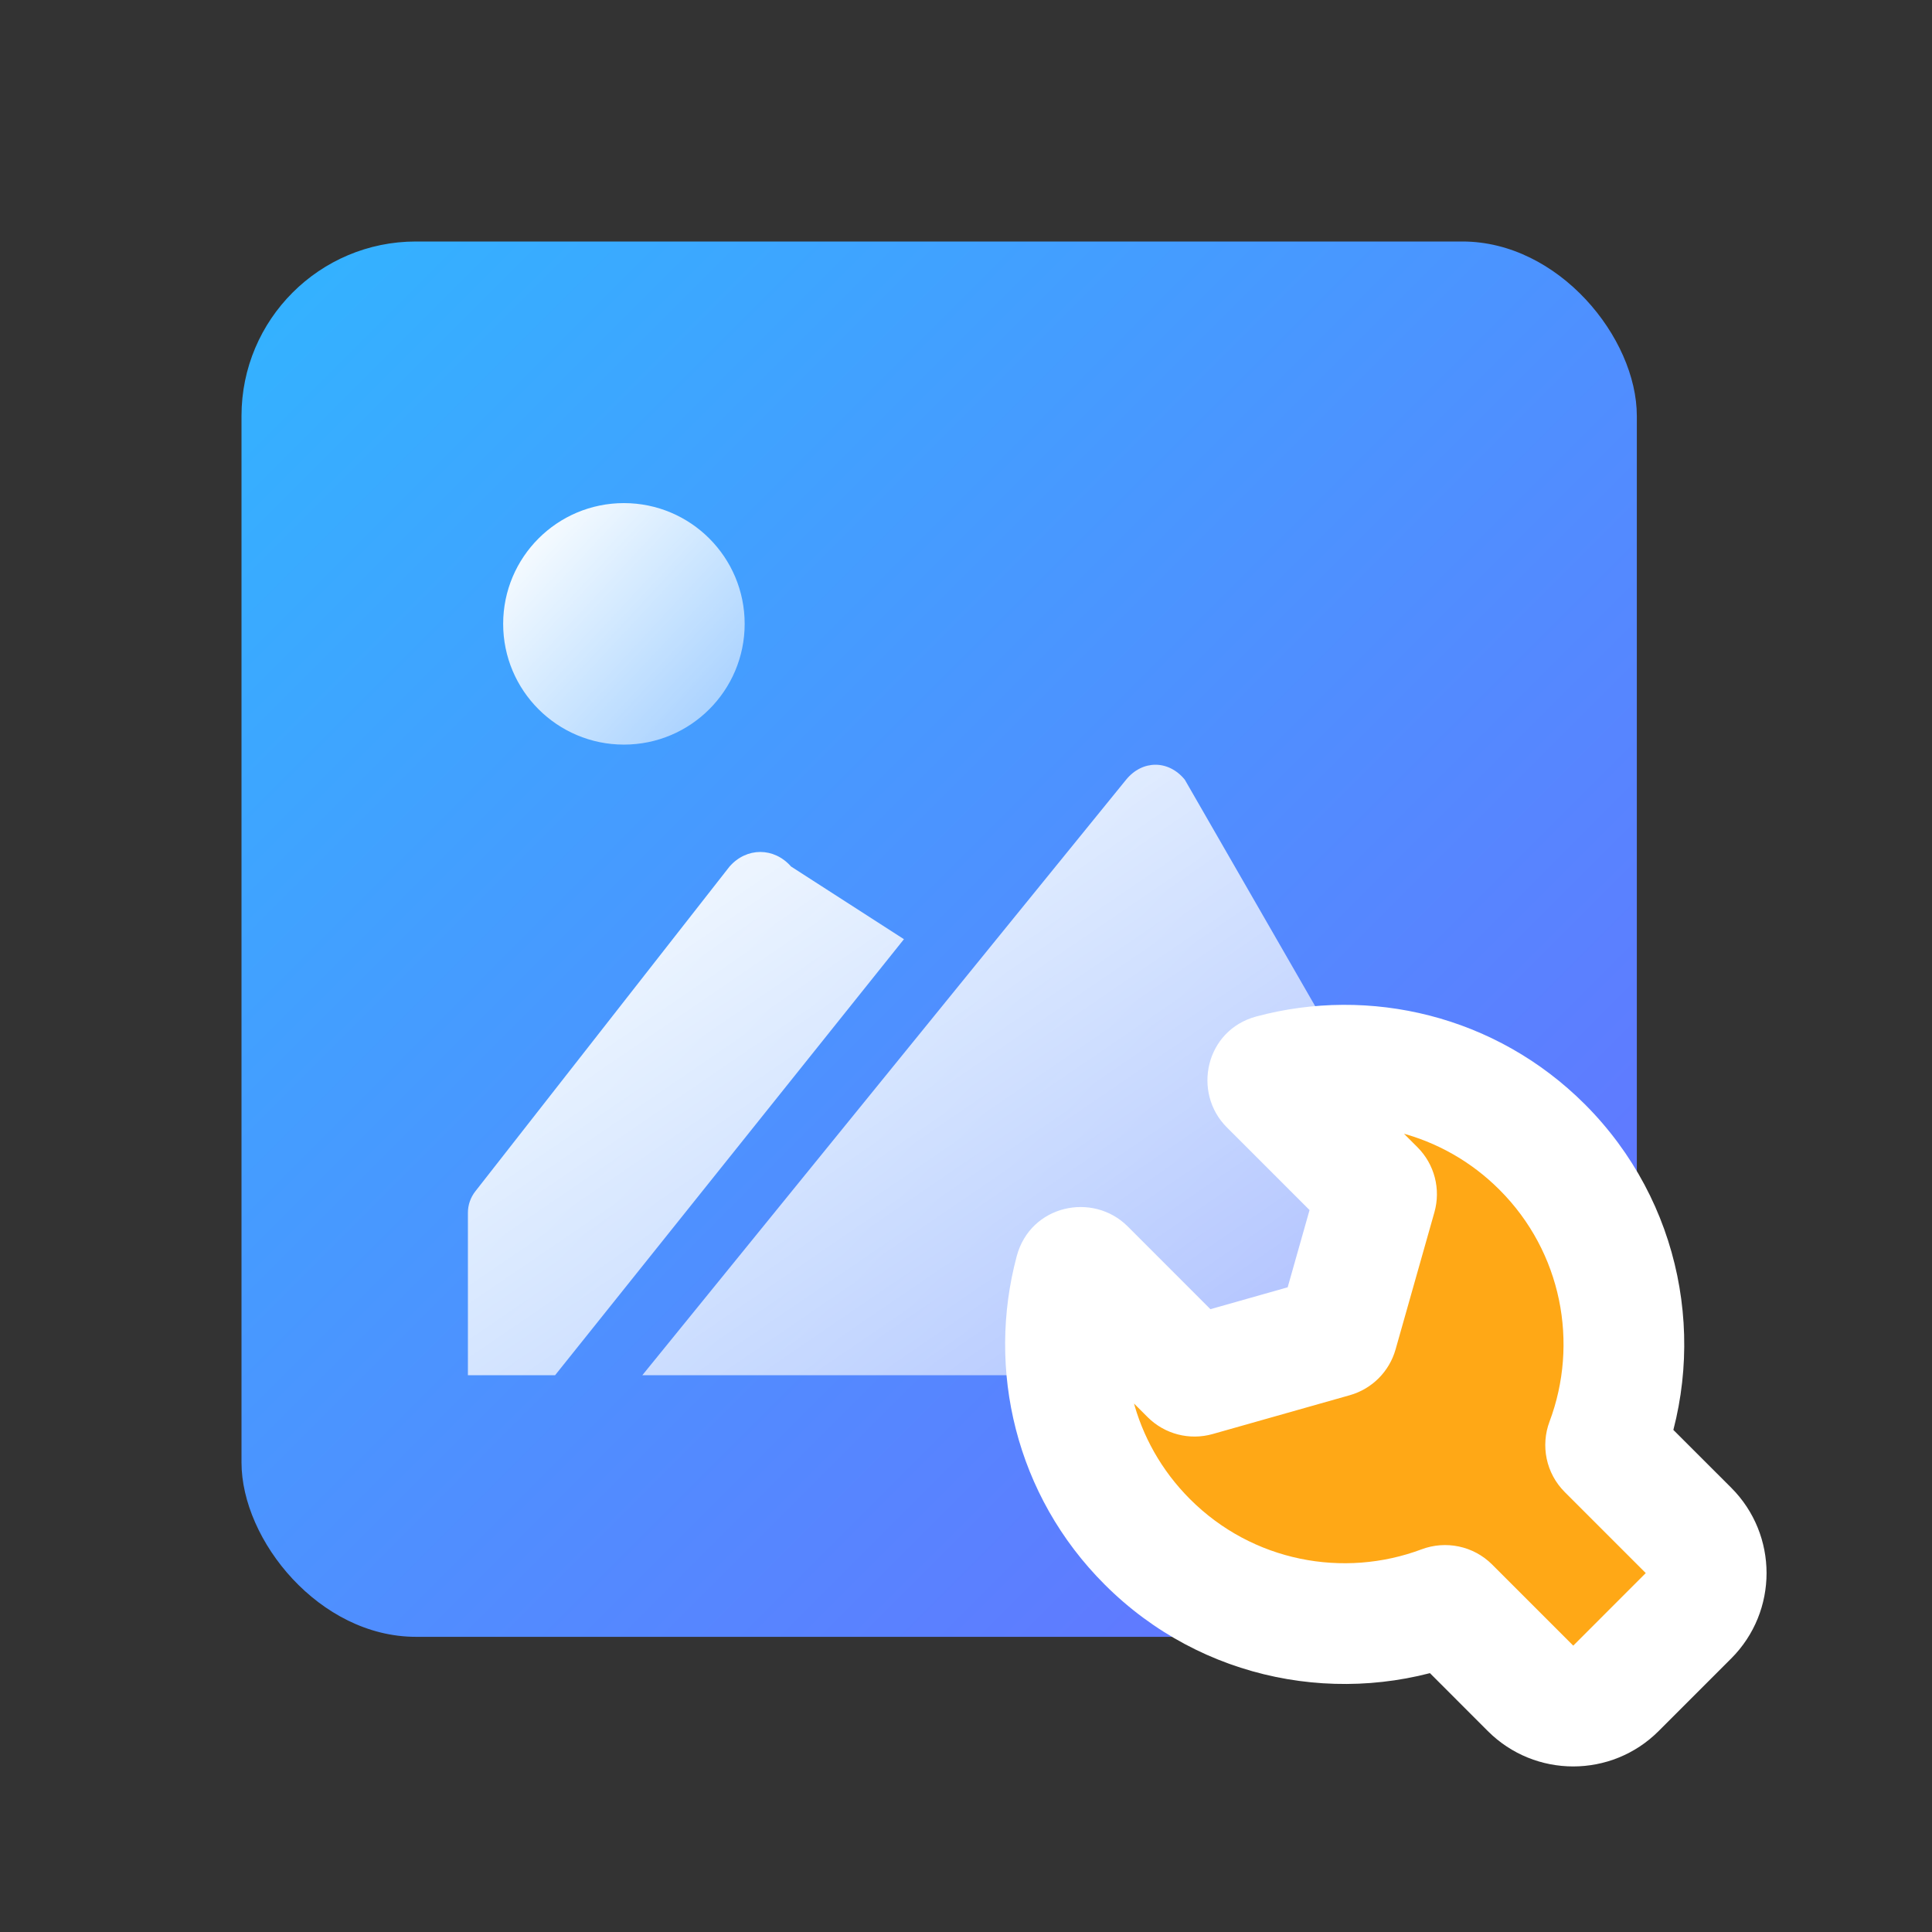
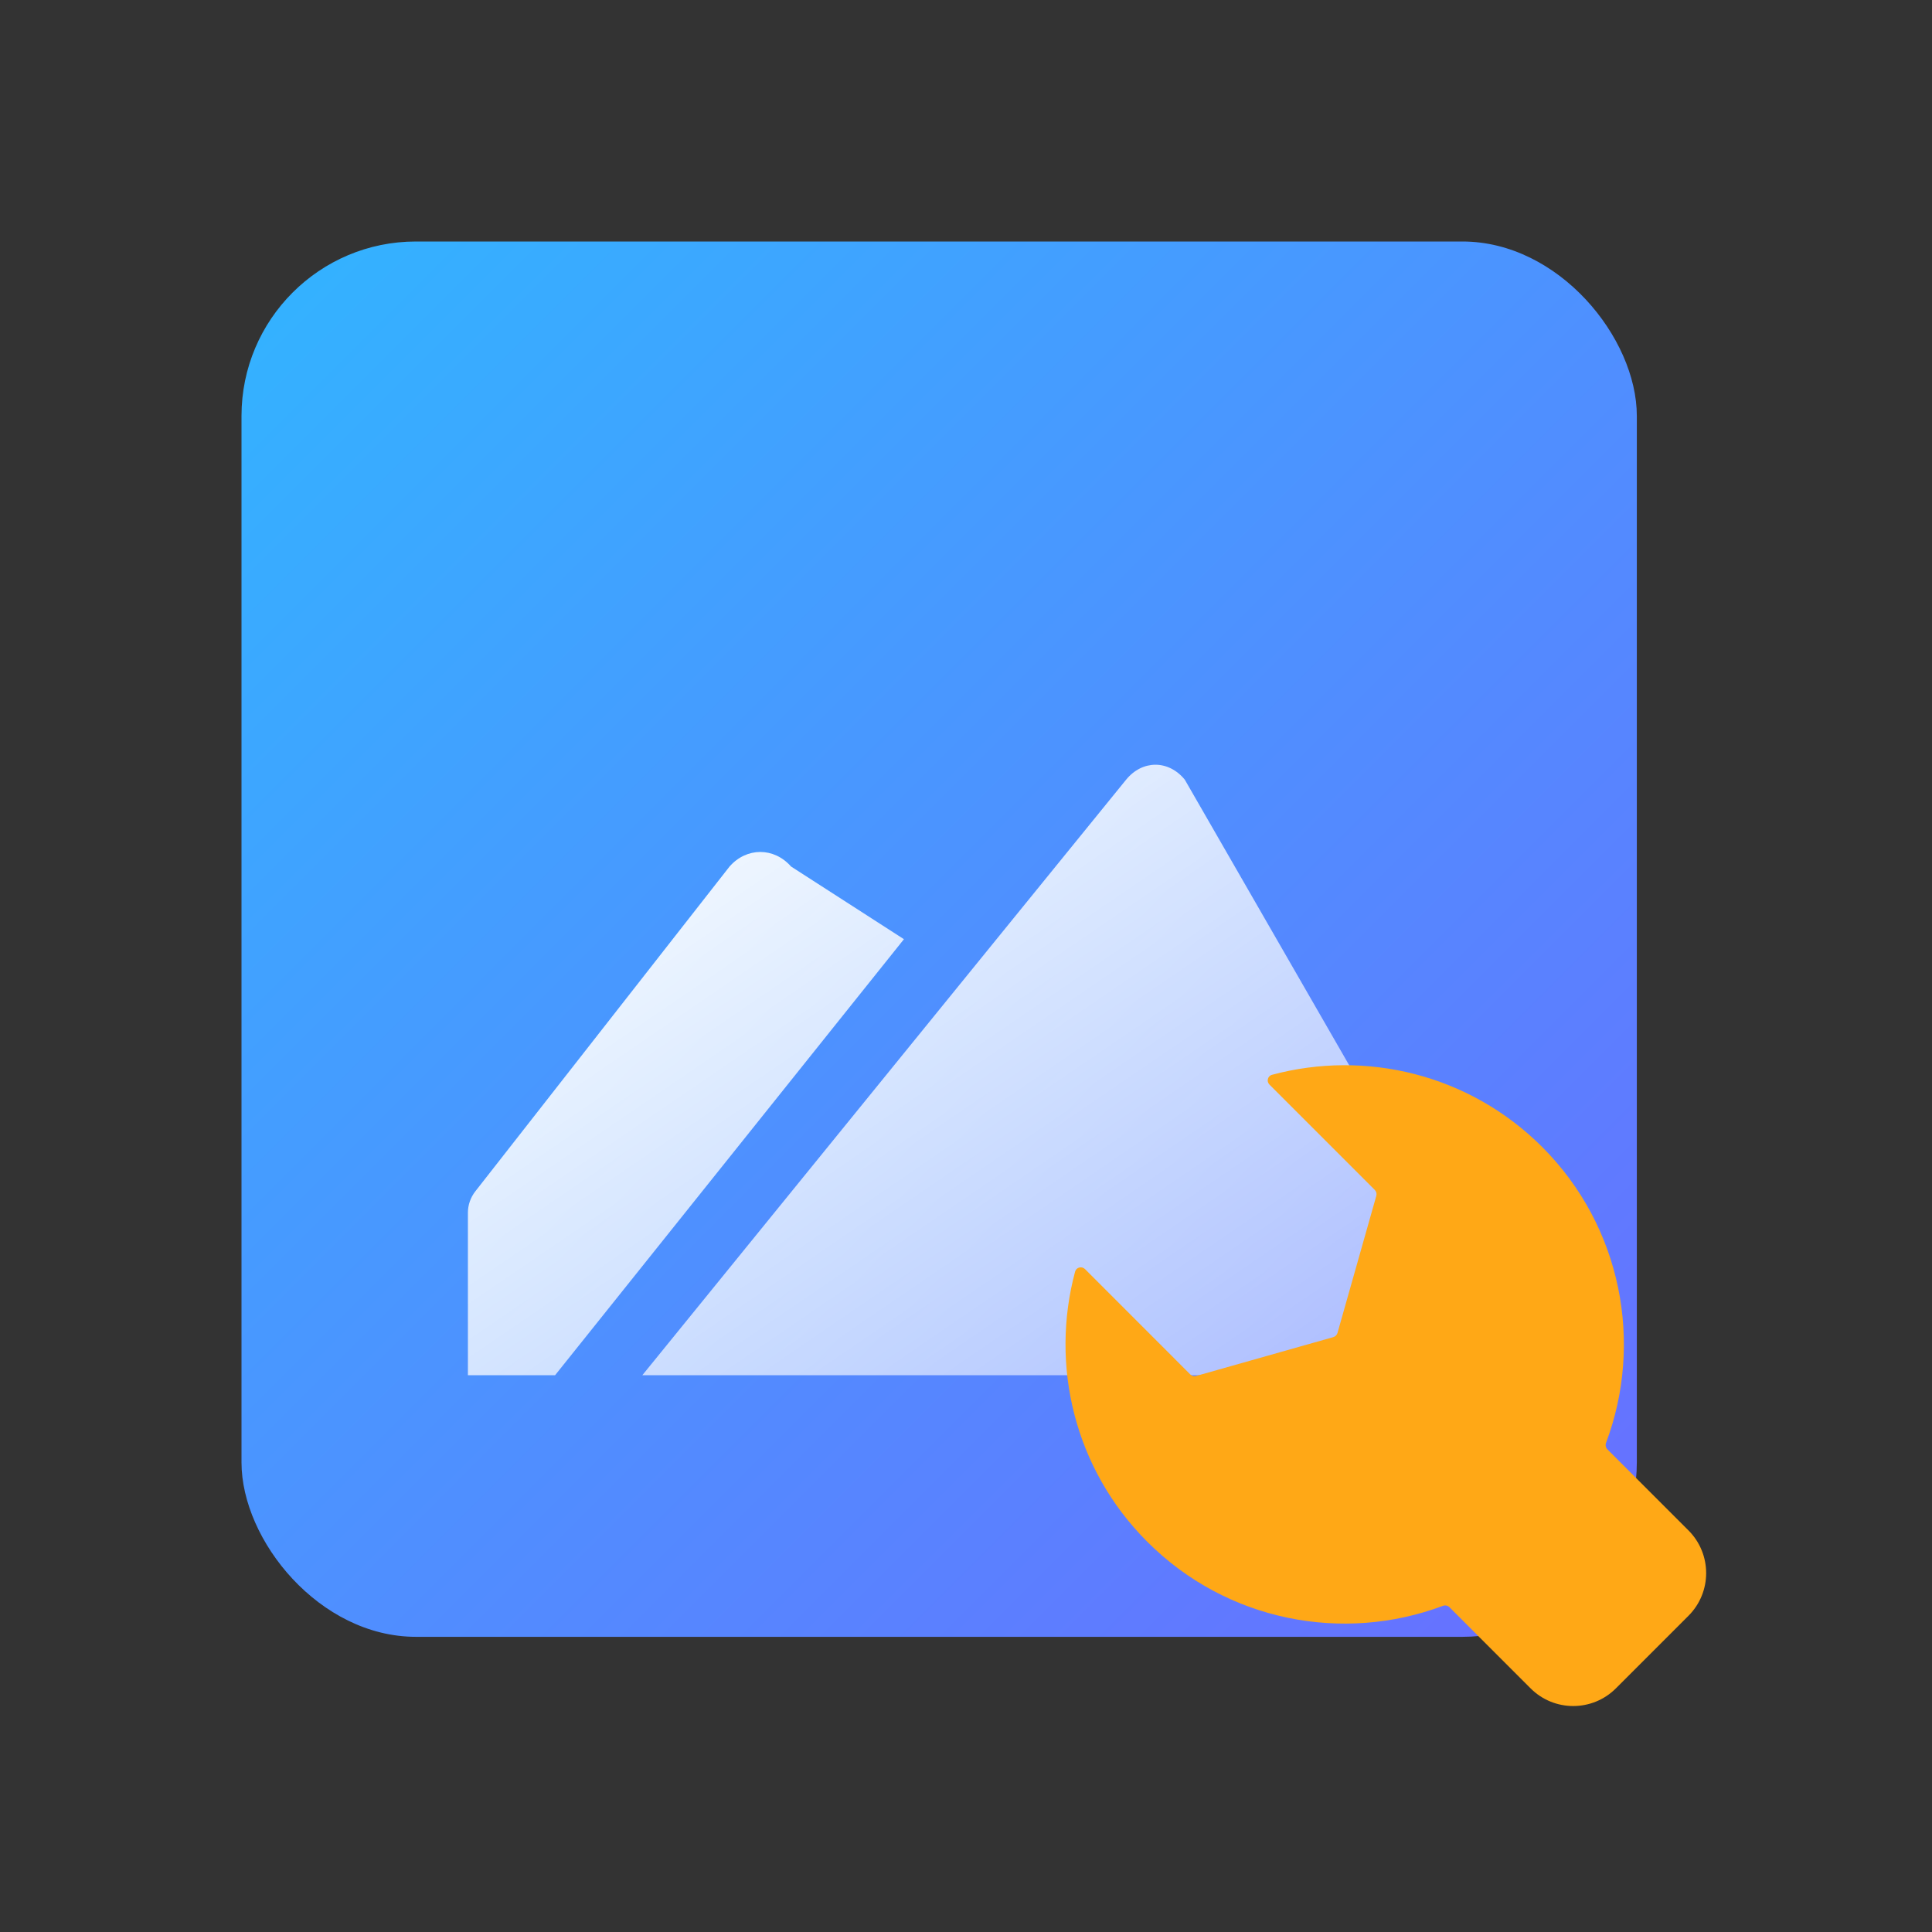
<svg xmlns="http://www.w3.org/2000/svg" width="32" height="32" viewBox="0 0 32 32" fill="none">
  <rect x="0" y="0" width="32" height="32" fill="#333333" stroke="none" />
  <g id="ic_photo repair">
    <g id="Photo recovery">
      <rect id="ç©å½¢" x="4" y="4" width="23.111" height="23.111" rx="2.889" fill="url(#paint0_linear_381_8583)" />
      <path id="å½¢ç¶ç»å" fill-rule="evenodd" clip-rule="evenodd" d="M10.639 22.778H23.639V20.043C23.639 19.942 23.612 19.843 23.562 19.755L19.624 12.914C19.355 12.584 18.921 12.584 18.652 12.914L10.639 22.778ZM7.75 20.088V22.778H9.194L14.972 15.556L13.102 14.352C12.82 14.031 12.366 14.031 12.084 14.352L7.873 19.732C7.793 19.834 7.75 19.959 7.75 20.088Z" fill="url(#paint1_linear_381_8583)" />
-       <circle id="æ¤­åå½¢" cx="10.334" cy="10.333" r="2" fill="url(#paint2_linear_381_8583)" />
    </g>
    <g id="Union">
      <mask id="path-4-outside-1_381_8583" maskUnits="userSpaceOnUse" x="14.037" y="13.501" width="19.092" height="19.092" fill="black">
-         <rect fill="white" x="14.037" y="13.501" width="19.092" height="19.092" />
-         <path fill-rule="evenodd" clip-rule="evenodd" d="M19.003 25.537C17.79 24.325 17.392 22.607 17.807 21.062C17.827 20.99 17.917 20.967 17.971 21.02L19.715 22.765C19.741 22.791 19.778 22.8 19.813 22.79L22.084 22.147C22.117 22.137 22.143 22.111 22.153 22.078L22.796 19.807C22.806 19.772 22.796 19.735 22.771 19.709L21.027 17.965C20.973 17.912 20.996 17.821 21.069 17.802C22.613 17.387 24.331 17.786 25.543 18.997C26.867 20.323 27.22 22.252 26.601 23.898C26.587 23.936 26.596 23.978 26.624 24.006L27.966 25.348C28.357 25.739 28.357 26.372 27.966 26.763L26.765 27.964C26.374 28.355 25.741 28.355 25.351 27.964L24.007 26.62C23.979 26.592 23.936 26.584 23.899 26.598C22.253 27.215 20.327 26.861 19.003 25.537Z" />
-       </mask>
+         </mask>
      <path fill-rule="evenodd" clip-rule="evenodd" d="M19.003 25.537C17.79 24.325 17.392 22.607 17.807 21.062C17.827 20.99 17.917 20.967 17.971 21.02L19.715 22.765C19.741 22.791 19.778 22.8 19.813 22.79L22.084 22.147C22.117 22.137 22.143 22.111 22.153 22.078L22.796 19.807C22.806 19.772 22.796 19.735 22.771 19.709L21.027 17.965C20.973 17.912 20.996 17.821 21.069 17.802C22.613 17.387 24.331 17.786 25.543 18.997C26.867 20.323 27.22 22.252 26.601 23.898C26.587 23.936 26.596 23.978 26.624 24.006L27.966 25.348C28.357 25.739 28.357 26.372 27.966 26.763L26.765 27.964C26.374 28.355 25.741 28.355 25.351 27.964L24.007 26.62C23.979 26.592 23.936 26.584 23.899 26.598C22.253 27.215 20.327 26.861 19.003 25.537Z" fill="#FFA816" />
-       <path d="M27.966 25.348L28.674 24.641L27.966 25.348ZM26.601 23.898L27.537 24.25L26.601 23.898ZM26.624 24.006L27.331 23.299L26.624 24.006ZM22.796 19.807L23.758 20.08L22.796 19.807ZM22.084 22.147L21.811 21.185L22.084 22.147ZM22.153 22.078L23.115 22.351L22.153 22.078ZM19.715 22.765L20.422 22.058L19.715 22.765ZM21.069 17.802L21.328 18.767L21.069 17.802ZM17.807 21.062L16.841 20.803L17.807 21.062ZM17.971 21.02L17.264 21.727L17.971 21.02ZM16.841 20.803C16.337 22.679 16.82 24.769 18.296 26.244L19.71 24.83C18.761 23.881 18.447 22.536 18.773 21.322L16.841 20.803ZM20.422 22.058L18.678 20.313L17.264 21.727L19.008 23.472L20.422 22.058ZM21.811 21.185L19.541 21.828L20.086 23.752L22.357 23.109L21.811 21.185ZM21.834 19.535L21.191 21.805L23.115 22.351L23.758 20.08L21.834 19.535ZM20.32 18.672L22.064 20.416L23.478 19.002L21.734 17.258L20.32 18.672ZM26.25 18.29C24.775 16.816 22.685 16.332 20.809 16.836L21.328 18.767C22.541 18.442 23.886 18.756 24.835 19.705L26.25 18.29ZM27.537 24.25C28.289 22.25 27.862 19.903 26.25 18.29L24.835 19.705C25.873 20.742 26.151 22.253 25.665 23.546L27.537 24.25ZM25.917 24.713L27.259 26.055L28.674 24.641L27.331 23.299L25.917 24.713ZM27.259 26.055L27.259 26.055L28.674 27.47C29.455 26.689 29.455 25.422 28.674 24.641L27.259 26.055ZM27.259 26.055L26.058 27.257L27.472 28.672L28.674 27.47L27.259 26.055ZM26.058 27.257L26.058 27.257L24.643 28.672C25.424 29.453 26.691 29.453 27.472 28.672L26.058 27.257ZM26.058 27.257L24.714 25.913L23.299 27.327L24.643 28.672L26.058 27.257ZM18.296 26.244C19.907 27.856 22.251 28.284 24.25 27.534L23.548 25.661C22.256 26.146 20.746 25.867 19.71 24.83L18.296 26.244ZM24.714 25.913C24.402 25.602 23.944 25.513 23.548 25.661L24.25 27.534C23.929 27.654 23.555 27.583 23.299 27.327L24.714 25.913ZM25.665 23.546C25.516 23.943 25.605 24.401 25.917 24.713L27.331 23.299C27.587 23.554 27.658 23.928 27.537 24.25L25.665 23.546ZM23.758 20.08C23.867 19.696 23.76 19.284 23.478 19.002L22.064 20.416C21.833 20.186 21.745 19.848 21.834 19.535L23.758 20.08ZM22.357 23.109C22.724 23.005 23.011 22.718 23.115 22.351L21.191 21.805C21.276 21.505 21.511 21.27 21.811 21.185L22.357 23.109ZM19.008 23.472C19.29 23.754 19.702 23.861 20.086 23.752L19.541 21.828C19.854 21.739 20.192 21.827 20.422 22.058L19.008 23.472ZM21.734 17.258C22.203 17.727 22.028 18.579 21.328 18.767L20.809 16.836C19.964 17.063 19.744 18.097 20.32 18.672L21.734 17.258ZM18.773 21.322C18.585 22.022 17.733 22.196 17.264 21.727L18.678 20.313C18.102 19.738 17.069 19.957 16.841 20.803L18.773 21.322Z" fill="white" mask="url(#path-4-outside-1_381_8583)" />
    </g>
  </g>
  <defs>
    <linearGradient id="paint0_linear_381_8583" x1="-7.556" y1="15.556" x2="15.556" y2="38.667" gradientUnits="userSpaceOnUse">
      <stop stop-color="#32B4FF" />
      <stop offset="1" stop-color="#696EFF" />
    </linearGradient>
    <linearGradient id="paint1_linear_381_8583" x1="1.269" y1="18.071" x2="10.099" y2="31.002" gradientUnits="userSpaceOnUse">
      <stop stop-color="white" />
      <stop offset="1" stop-color="white" stop-opacity="0.5" />
    </linearGradient>
    <linearGradient id="paint2_linear_381_8583" x1="6.702" y1="10.471" x2="10.443" y2="13.957" gradientUnits="userSpaceOnUse">
      <stop stop-color="white" />
      <stop offset="1" stop-color="white" stop-opacity="0.5" />
    </linearGradient>
  </defs>
</svg>